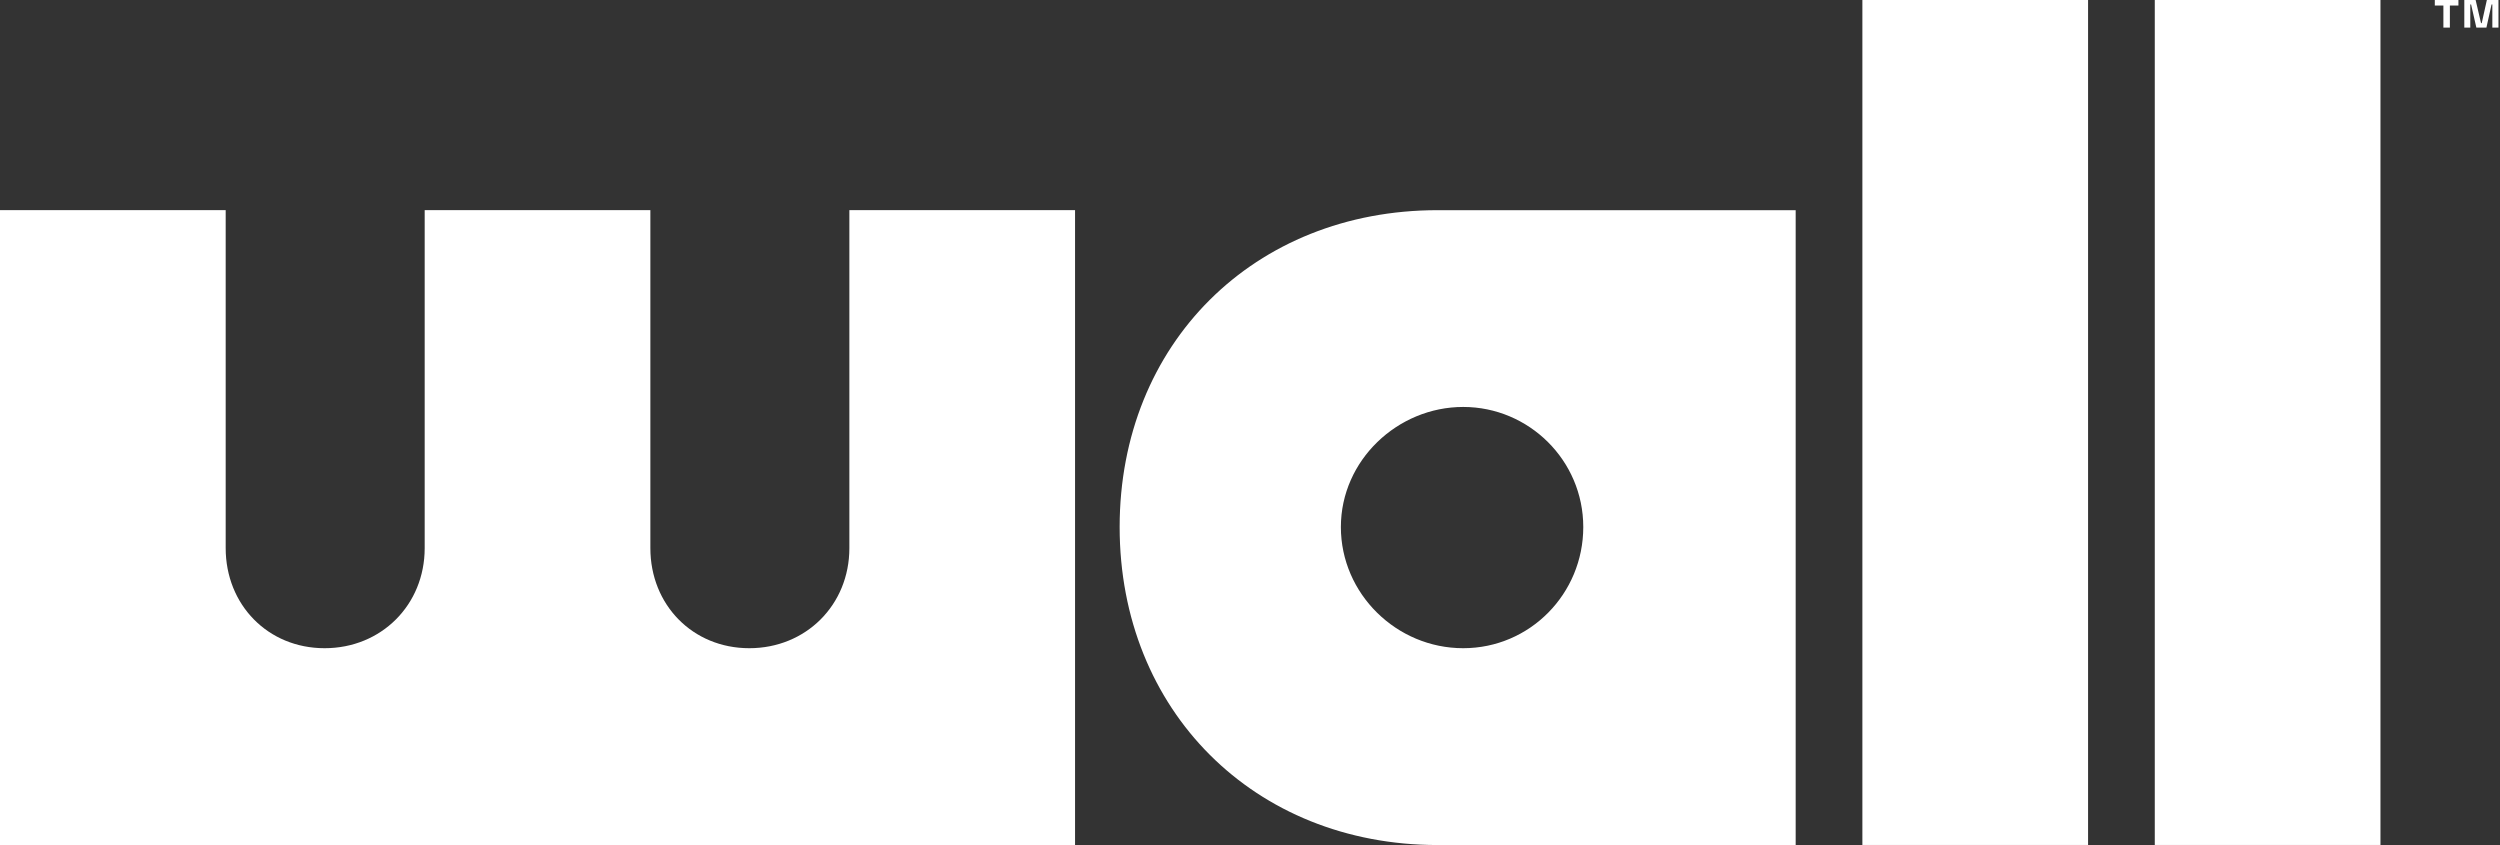
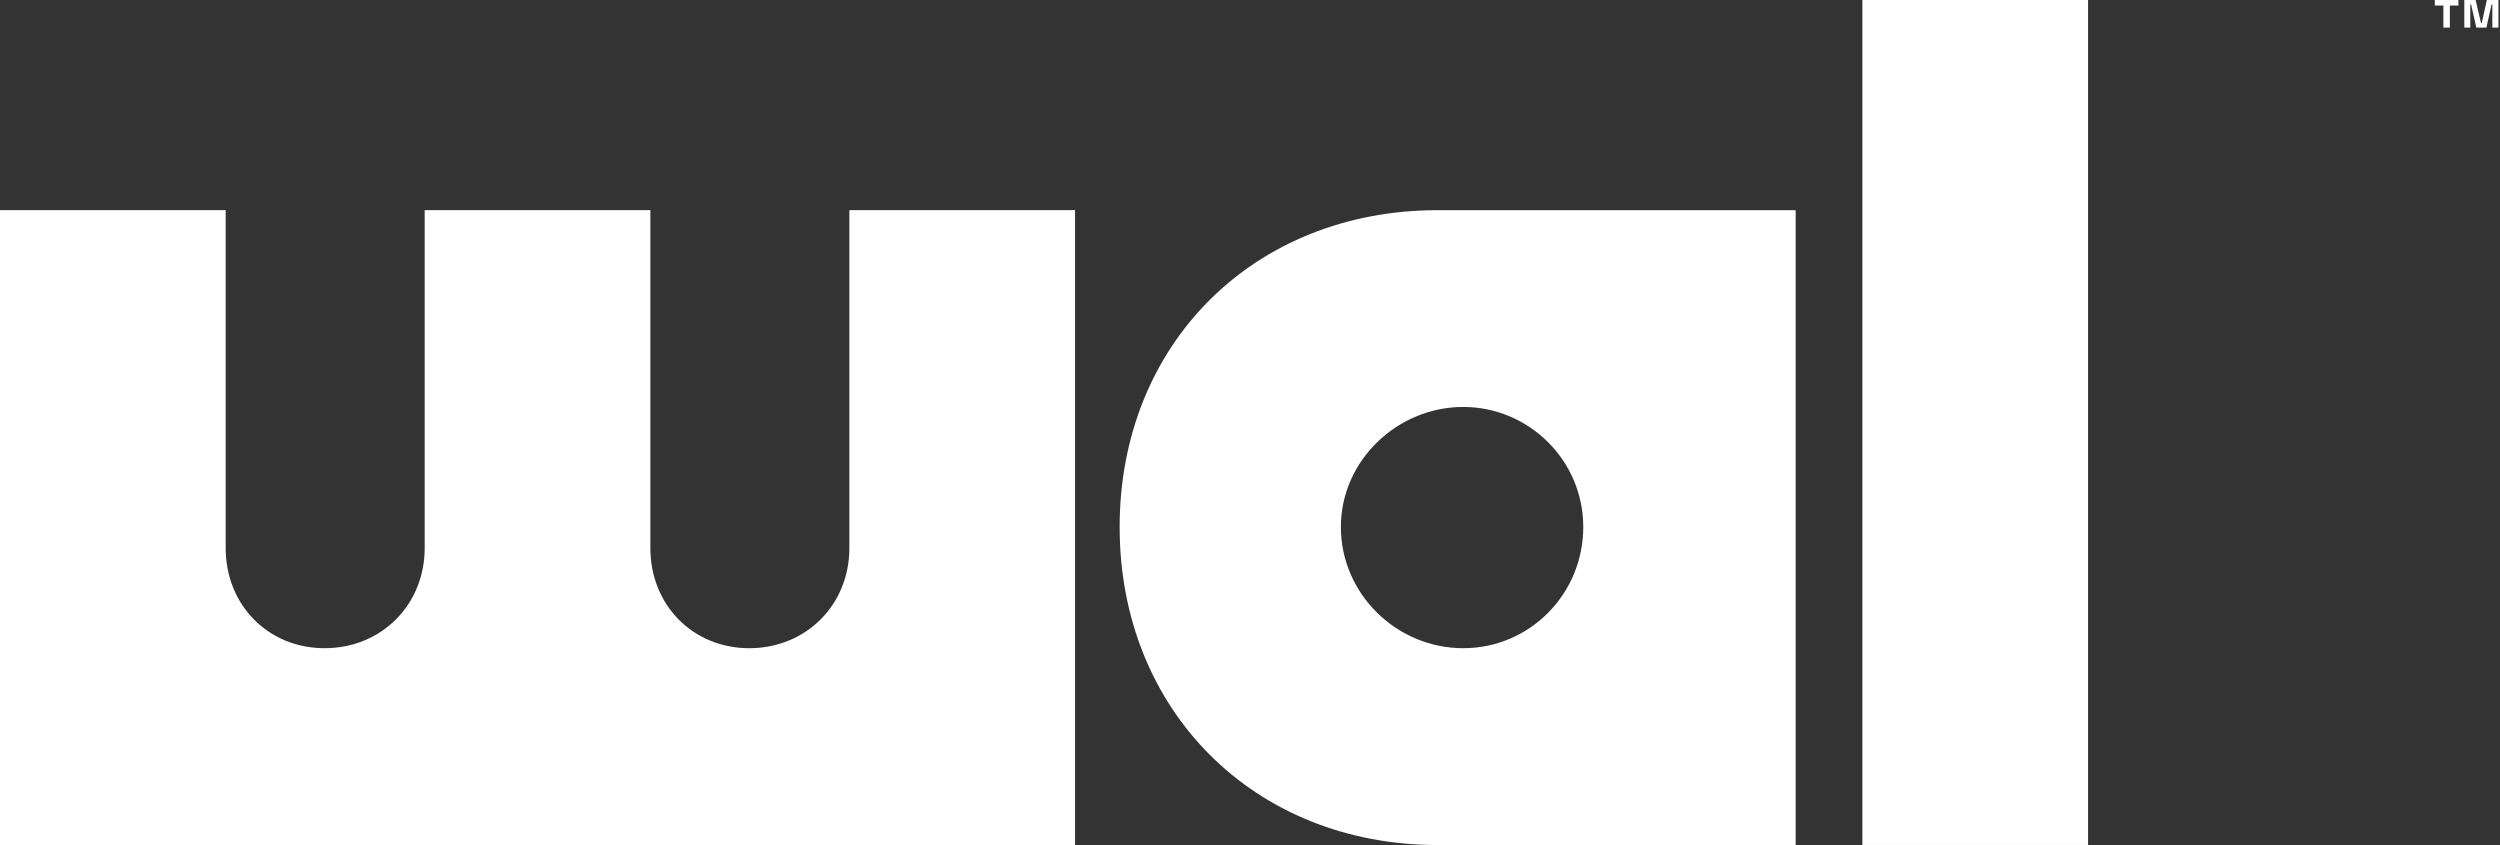
<svg xmlns="http://www.w3.org/2000/svg" width="997" height="337" viewBox="0 0 997 337" fill="none">
  <rect x="0" y="0" width="997" height="337" fill="#333333" stroke="none" />
  <path d="M0 83.795H90.003V218.595C90.003 241.198 106.853 258.503 129.456 258.503C152.059 258.503 169.364 241.221 169.364 218.595V83.795H259.367V218.595C259.367 241.198 276.217 258.503 298.82 258.503C321.423 258.503 338.728 241.221 338.728 218.595V83.795H428.731V336.977H0V83.795Z" fill="white" />
  <path d="M446.514 210.182C446.514 137.028 500.156 83.818 573.332 83.818H716.114V337H573.332C500.179 337 446.514 283.357 446.514 210.182ZM631.409 210.182C631.409 183.576 609.693 162.292 583.52 162.292C557.346 162.292 534.743 183.576 534.743 210.182C534.743 236.787 556.914 258.503 583.52 258.503C610.125 258.503 631.409 236.787 631.409 210.182Z" fill="white" />
  <path d="M832.722 0V336.977H742.719V0H832.722Z" fill="white" />
-   <path d="M949.33 0V336.977H859.327V0H949.33Z" fill="white" />
  <path d="M974.415 2.219H971V0H980.424V2.219H977.009V11H974.424V2.219H974.415ZM982.767 0H987.28L989.433 9.214H989.719L991.759 0H996.385V11H993.946V1.786H993.627L991.586 11H987.566L985.473 1.786H985.153V11H982.767V0Z" fill="white" />
</svg>